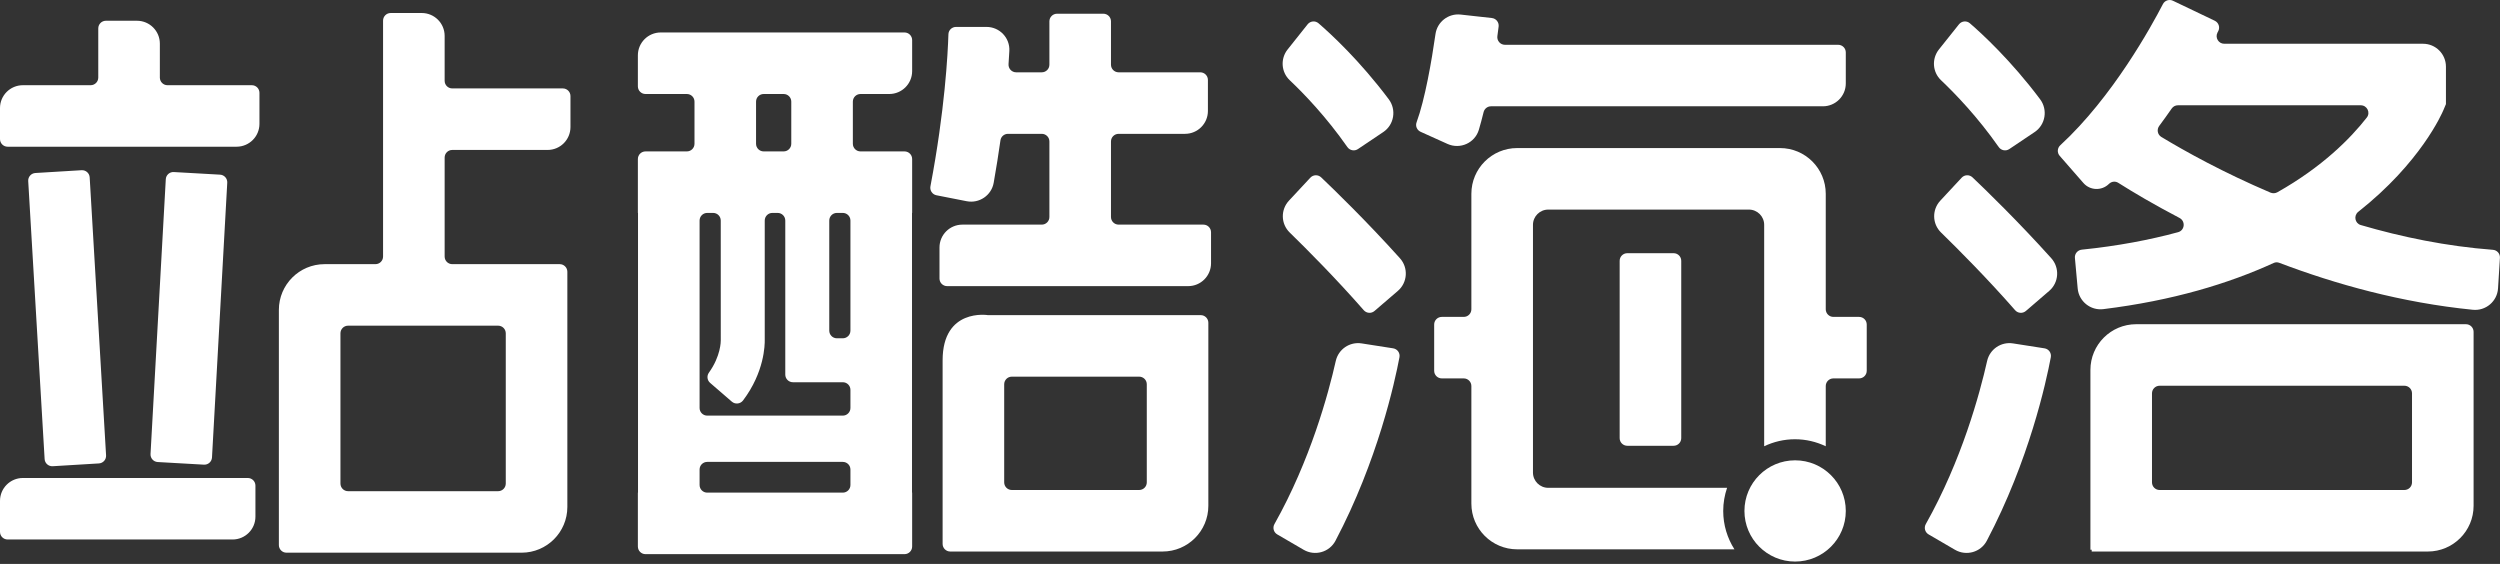
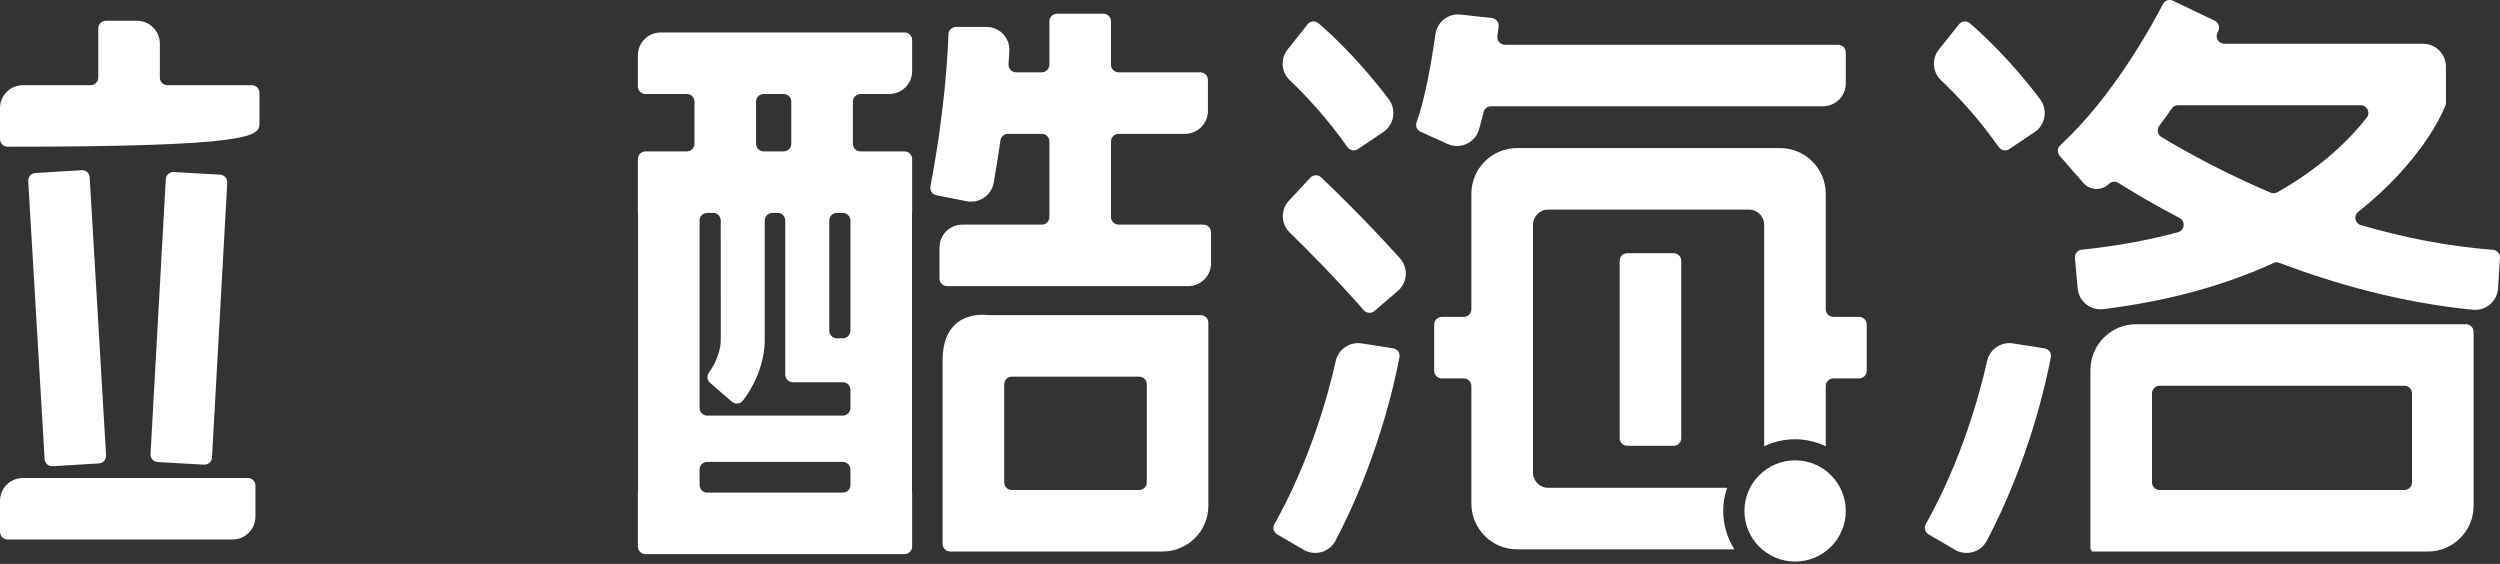
<svg xmlns="http://www.w3.org/2000/svg" width="133px" height="30px" viewBox="0 0 133 30" version="1.1">
  <rect x="0" y="0" width="133" height="30" fill="#333333" stroke="none" />
  <title>海洛logo</title>
  <desc>Created with Sketch.</desc>
  <defs />
  <g id="四方登录" stroke="none" stroke-width="1" fill="none" fill-rule="evenodd">
    <g id="海洛logo" fill="#FFFFFF">
-       <path d="M7.286,1.104 L5.634,1.104 C5.41,1.104 5.228,1.286 5.228,1.51 L5.228,4.127 C5.228,4.351 5.046,4.533 4.822,4.533 L1.217,4.533 C0.545,4.533 0,5.077 0,5.749 L0,7.4 C0,7.624 0.182,7.805 0.405,7.805 L12.586,7.805 C13.259,7.805 13.803,7.261 13.803,6.589 L13.803,4.938 C13.803,4.714 13.622,4.533 13.398,4.533 L8.909,4.533 C8.686,4.533 8.504,4.351 8.504,4.127 L8.504,2.32 C8.504,1.649 7.959,1.104 7.286,1.104" id="Fill-1" />
+       <path d="M7.286,1.104 L5.634,1.104 C5.41,1.104 5.228,1.286 5.228,1.51 L5.228,4.127 C5.228,4.351 5.046,4.533 4.822,4.533 L1.217,4.533 C0.545,4.533 0,5.077 0,5.749 L0,7.4 C0,7.624 0.182,7.805 0.405,7.805 C13.259,7.805 13.803,7.261 13.803,6.589 L13.803,4.938 C13.803,4.714 13.622,4.533 13.398,4.533 L8.909,4.533 C8.686,4.533 8.504,4.351 8.504,4.127 L8.504,2.32 C8.504,1.649 7.959,1.104 7.286,1.104" id="Fill-1" />
      <path d="M4.341,9.055 L1.881,9.204 C1.658,9.218 1.487,9.41 1.501,9.633 L2.374,24.423 C2.387,24.646 2.58,24.816 2.803,24.803 L5.263,24.654 C5.487,24.64 5.657,24.448 5.643,24.224 L4.771,9.435 C4.757,9.211 4.565,9.042 4.341,9.055" id="Fill-3" />
      <path d="M8.82,9.534 L8.008,24.152 C7.995,24.376 8.166,24.567 8.389,24.58 L10.85,24.72 C11.073,24.733 11.265,24.562 11.278,24.339 L12.09,9.721 C12.103,9.497 11.932,9.305 11.708,9.292 L9.248,9.153 C9.024,9.139 8.832,9.311 8.82,9.534" id="Fill-5" />
      <path d="M0.406,28.701 L12.372,28.701 C13.044,28.701 13.589,28.157 13.589,27.486 L13.589,25.834 C13.589,25.61 13.407,25.429 13.183,25.429 L1.217,25.429 C0.545,25.429 -6.12903227e-05,25.974 -6.12903227e-05,26.646 L-6.12903227e-05,28.296 C-6.12903227e-05,28.52 0.182,28.701 0.406,28.701" id="Fill-7" />
-       <path d="M26.501,26.131 L18.517,26.131 C18.293,26.131 18.112,25.949 18.112,25.725 L18.112,17.732 C18.112,17.508 18.293,17.326 18.517,17.326 L26.501,17.326 C26.725,17.326 26.907,17.508 26.907,17.732 L26.907,25.725 C26.907,25.949 26.725,26.131 26.501,26.131 M22.437,0.692 L20.784,0.692 C20.56,0.692 20.379,0.874 20.379,1.097 L20.379,13.648 C20.379,13.873 20.197,14.053 19.973,14.053 L17.27,14.053 C15.925,14.053 14.836,15.143 14.836,16.486 L14.836,28.998 C14.836,29.221 15.017,29.403 15.241,29.403 L27.748,29.403 C29.092,29.403 30.183,28.314 30.183,26.971 L30.183,14.459 C30.183,14.235 30.001,14.053 29.777,14.053 L24.06,14.053 C23.836,14.053 23.655,13.873 23.655,13.648 L23.655,8.382 C23.655,8.158 23.836,7.977 24.06,7.977 L29.132,7.977 C29.804,7.977 30.349,7.432 30.349,6.76 L30.349,5.11 C30.349,4.886 30.167,4.704 29.943,4.704 L24.06,4.704 C23.836,4.704 23.655,4.523 23.655,4.299 L23.655,1.908 C23.655,1.237 23.109,0.692 22.437,0.692" id="Fill-10" />
      <path d="M41.69,8.055 L40.628,8.055 C40.404,8.055 40.222,7.873 40.222,7.65 L40.222,5.406 C40.222,5.182 40.404,5.001 40.628,5.001 L41.69,5.001 C41.914,5.001 42.096,5.182 42.096,5.406 L42.096,7.65 C42.096,7.873 41.914,8.055 41.69,8.055 L41.69,8.055 Z M44.837,17.997 L44.523,17.997 C44.298,17.997 44.117,17.815 44.117,17.591 L44.117,11.733 C44.117,11.509 44.298,11.327 44.523,11.327 L44.837,11.327 C45.061,11.327 45.243,11.509 45.243,11.733 L45.243,17.591 C45.243,17.815 45.061,17.997 44.837,17.997 L44.837,17.997 Z M37.218,25.803 L37.218,24.978 C37.218,24.753 37.4,24.573 37.624,24.573 L44.837,24.573 C45.061,24.573 45.243,24.753 45.243,24.978 L45.243,25.803 C45.243,26.027 45.061,26.208 44.837,26.208 L37.624,26.208 C37.4,26.208 37.218,26.027 37.218,25.803 L37.218,25.803 Z M37.938,11.327 C38.163,11.327 38.344,11.509 38.344,11.733 L38.345,18.116 C38.345,18.152 38.351,18.938 37.713,19.827 C37.592,19.996 37.619,20.231 37.776,20.367 L38.935,21.369 C39.115,21.524 39.388,21.492 39.531,21.303 C40.666,19.797 40.692,18.357 40.684,18.055 L40.684,11.733 C40.684,11.509 40.865,11.327 41.09,11.327 L41.371,11.327 C41.595,11.327 41.777,11.509 41.777,11.733 L41.777,19.929 C41.777,20.153 41.959,20.335 42.183,20.335 L44.837,20.335 C45.061,20.335 45.243,20.516 45.243,20.74 L45.243,21.706 C45.243,21.929 45.061,22.111 44.837,22.111 L37.624,22.111 C37.4,22.111 37.218,21.929 37.218,21.706 L37.218,11.733 C37.218,11.509 37.4,11.327 37.624,11.327 L37.938,11.327 Z M34.341,5.001 L36.541,5.001 C36.765,5.001 36.947,5.182 36.947,5.406 L36.947,7.65 C36.947,7.873 36.765,8.055 36.541,8.055 L34.341,8.055 C34.117,8.055 33.935,8.236 33.935,8.46 L33.935,11.327 L33.942,11.327 L33.942,26.208 L33.935,26.208 L33.935,29.076 C33.935,29.299 34.117,29.481 34.341,29.481 L48.12,29.481 C48.344,29.481 48.526,29.299 48.526,29.076 L48.526,26.208 L48.519,26.208 L48.519,11.327 L48.526,11.327 L48.526,8.46 C48.526,8.236 48.344,8.055 48.12,8.055 L45.778,8.055 C45.554,8.055 45.372,7.873 45.372,7.65 L45.372,5.406 C45.372,5.182 45.554,5.001 45.778,5.001 L47.309,5.001 C47.981,5.001 48.526,4.456 48.526,3.784 L48.526,2.133 C48.526,1.909 48.344,1.727 48.12,1.727 L35.153,1.727 C34.48,1.727 33.935,2.272 33.935,2.943 L33.935,4.595 C33.935,4.819 34.117,5.001 34.341,5.001 L34.341,5.001 Z" id="Fill-12" />
      <path d="M60.603,26.068 L53.829,26.068 C53.605,26.068 53.423,25.887 53.423,25.663 L53.423,20.443 C53.423,20.219 53.605,20.038 53.829,20.038 L60.603,20.038 C60.827,20.038 61.009,20.219 61.009,20.443 L61.009,25.663 C61.009,25.887 60.827,26.068 60.603,26.068 L60.603,26.068 Z M53.423,16.765 L52.556,16.765 C52.556,16.765 50.147,16.375 50.147,19.171 L50.147,28.936 C50.147,29.16 50.329,29.341 50.553,29.341 L51.744,29.341 L53.423,29.341 L61.009,29.341 L61.849,29.341 C63.194,29.341 64.284,28.252 64.284,26.908 L64.284,26.068 L64.284,20.038 L64.284,17.171 C64.284,16.947 64.102,16.765 63.879,16.765 L61.009,16.765 L53.423,16.765 Z" id="Fill-14" />
      <path d="M59.51,7.12 L63.044,7.12 C63.716,7.12 64.261,6.575 64.261,5.904 L64.261,4.253 C64.261,4.029 64.079,3.847 63.855,3.847 L59.51,3.847 C59.286,3.847 59.104,3.666 59.104,3.442 L59.104,1.136 C59.104,0.912 58.923,0.73 58.699,0.73 L56.234,0.73 C56.01,0.73 55.828,0.912 55.828,1.136 L55.828,3.442 C55.828,3.666 55.646,3.847 55.423,3.847 L54.058,3.847 C53.824,3.847 53.638,3.647 53.654,3.413 C53.672,3.155 53.686,2.92 53.697,2.709 C53.734,2.013 53.178,1.432 52.481,1.432 L50.861,1.432 C50.643,1.432 50.462,1.603 50.456,1.822 C50.424,2.856 50.268,5.865 49.499,9.912 C49.457,10.131 49.599,10.345 49.818,10.388 L51.43,10.705 C52.097,10.835 52.746,10.394 52.864,9.726 C53.005,8.927 53.124,8.172 53.224,7.466 C53.252,7.266 53.422,7.12 53.624,7.12 L55.423,7.12 C55.646,7.12 55.828,7.301 55.828,7.525 L55.828,11.545 C55.828,11.769 55.646,11.95 55.423,11.95 L51.199,11.95 C50.526,11.95 49.981,12.495 49.981,13.166 L49.981,14.817 C49.981,15.041 50.163,15.222 50.387,15.222 L63.21,15.222 C63.883,15.222 64.427,14.679 64.427,14.006 L64.427,12.356 C64.427,12.132 64.246,11.95 64.022,11.95 L59.51,11.95 C59.286,11.95 59.104,11.769 59.104,11.545 L59.104,7.525 C59.104,7.301 59.286,7.12 59.51,7.12" id="Fill-16" />
      <path d="M106.892,7.932 L108.242,7.026 C108.822,6.637 108.952,5.84 108.534,5.281 C106.988,3.217 105.449,1.8 104.797,1.238 C104.623,1.087 104.36,1.114 104.217,1.294 L103.151,2.631 C102.76,3.123 102.805,3.833 103.261,4.266 C104.025,4.991 105.211,6.221 106.332,7.823 C106.459,8.005 106.707,8.055 106.892,7.932" id="Fill-18" />
-       <path d="M104.361,9.453 L103.225,10.674 C102.775,11.157 102.79,11.909 103.264,12.37 C104.19,13.273 105.734,14.823 107.204,16.503 C107.351,16.671 107.605,16.69 107.775,16.545 L109.019,15.475 C109.537,15.029 109.584,14.246 109.128,13.737 C107.353,11.763 105.619,10.083 104.937,9.436 C104.774,9.281 104.515,9.288 104.361,9.453" id="Fill-20" />
      <path d="M102.599,28.429 L104.006,29.249 C104.604,29.597 105.375,29.381 105.697,28.77 C107.945,24.509 108.857,20.318 109.103,19.007 C109.146,18.78 108.995,18.567 108.767,18.531 L107.091,18.269 C106.456,18.17 105.856,18.578 105.715,19.204 C105.322,20.951 104.363,24.487 102.453,27.88 C102.344,28.073 102.408,28.317 102.599,28.429" id="Fill-22" />
      <path d="M114.486,25.663 L114.486,20.926 C114.486,20.702 114.668,20.521 114.892,20.521 L127.913,20.521 C128.137,20.521 128.319,20.702 128.319,20.926 L128.319,25.663 C128.319,25.887 128.137,26.068 127.913,26.068 L114.892,26.068 C114.668,26.068 114.486,25.887 114.486,25.663 L114.486,25.663 Z M128.319,17.248 L114.486,17.248 L113.823,17.248 L113.645,17.248 C112.301,17.248 111.21,18.337 111.21,19.681 L111.21,29.247 L111.278,29.247 L111.278,29.341 L129.16,29.341 C130.505,29.341 131.595,28.252 131.595,26.908 L131.595,26.068 L131.595,17.654 C131.595,17.43 131.413,17.248 131.189,17.248 L129.666,17.248 L128.319,17.248 Z" id="Fill-24" />
      <path d="M114.872,6.696 C115.104,6.385 115.325,6.076 115.535,5.773 C115.611,5.664 115.733,5.601 115.866,5.601 L125.591,5.601 C125.928,5.601 126.121,5.986 125.915,6.252 C125.04,7.372 123.547,8.879 121.158,10.227 C121.047,10.29 120.909,10.297 120.791,10.248 C118.29,9.182 116.275,8.066 114.983,7.286 C114.777,7.161 114.729,6.888 114.872,6.696 M125.592,11.972 C125.279,11.881 125.203,11.47 125.46,11.268 C128.78,8.65 129.914,6.042 129.998,5.839 L130.124,5.538 L130.124,3.545 C130.124,2.873 129.578,2.328 128.906,2.328 L118.33,2.328 C118.026,2.328 117.831,2.004 117.97,1.734 C117.985,1.706 117.999,1.679 118.013,1.652 C118.116,1.45 118.031,1.202 117.825,1.103 L115.601,0.04 C115.403,-0.054 115.167,0.023 115.067,0.218 C114.468,1.377 112.392,5.167 109.609,7.726 C109.446,7.875 109.43,8.124 109.575,8.29 L110.836,9.734 C111.187,10.137 111.806,10.162 112.19,9.789 L112.2,9.78 C112.332,9.651 112.534,9.626 112.69,9.725 C113.458,10.211 114.566,10.872 115.95,11.595 C116.279,11.766 116.233,12.254 115.875,12.352 C114.366,12.762 112.666,13.087 110.75,13.282 C110.53,13.305 110.365,13.499 110.385,13.72 L110.533,15.348 C110.596,16.031 111.214,16.53 111.896,16.446 C115.584,15.992 118.563,15.087 120.96,13.99 C121.053,13.947 121.156,13.944 121.252,13.98 C124.251,15.119 127.768,16.103 131.554,16.48 C132.243,16.549 132.852,16.033 132.895,15.344 L132.996,13.716 C133.01,13.494 132.843,13.306 132.622,13.29 C130.152,13.103 127.779,12.612 125.592,11.972" id="Fill-26" />
      <path d="M72.24,7.932 L73.589,7.026 C74.17,6.637 74.3,5.84 73.882,5.281 C72.336,3.218 70.797,1.801 70.145,1.238 C69.971,1.088 69.708,1.114 69.565,1.294 L68.501,2.632 C68.11,3.123 68.156,3.834 68.612,4.266 C69.374,4.987 70.553,6.211 71.68,7.823 C71.807,8.005 72.055,8.055 72.24,7.932" id="Fill-29" />
      <path d="M69.71,9.453 L68.573,10.674 C68.123,11.157 68.139,11.909 68.612,12.37 C69.539,13.273 71.082,14.823 72.552,16.503 C72.699,16.671 72.954,16.69 73.122,16.545 L74.367,15.475 C74.884,15.029 74.933,14.246 74.475,13.737 C72.701,11.763 70.967,10.083 70.286,9.436 C70.122,9.28 69.863,9.288 69.71,9.453" id="Fill-31" />
      <path d="M67.947,28.429 L69.355,29.249 C69.952,29.597 70.723,29.381 71.046,28.77 C73.293,24.509 74.205,20.318 74.451,19.007 C74.494,18.78 74.343,18.567 74.115,18.531 L72.439,18.269 C71.804,18.17 71.204,18.578 71.063,19.204 C70.67,20.951 69.711,24.487 67.801,27.88 C67.692,28.073 67.756,28.317 67.947,28.429" id="Fill-33" />
      <path d="M86.166,13.875 L86.166,23.31 C86.166,23.534 86.348,23.715 86.572,23.715 L89.037,23.715 C89.261,23.715 89.442,23.534 89.442,23.31 L89.442,13.875 C89.442,13.651 89.261,13.47 89.037,13.47 L86.572,13.47 C86.348,13.47 86.166,13.651 86.166,13.875" id="Fill-35" />
      <path d="M79.321,5.655 L96.979,5.655 C97.651,5.655 98.196,5.111 98.196,4.439 L98.196,2.788 C98.196,2.564 98.014,2.383 97.791,2.383 L80.062,2.383 C79.817,2.383 79.628,2.166 79.66,1.923 C79.687,1.728 79.709,1.555 79.727,1.412 C79.754,1.188 79.593,0.984 79.368,0.959 L77.706,0.775 C77.053,0.704 76.461,1.161 76.368,1.812 C76.164,3.243 75.807,5.296 75.362,6.507 C75.289,6.707 75.383,6.925 75.577,7.012 L77.01,7.658 C77.678,7.959 78.466,7.608 78.675,6.905 C78.764,6.604 78.848,6.289 78.927,5.967 C78.971,5.785 79.133,5.655 79.321,5.655" id="Fill-37" />
      <path d="M97.536,16.859 C97.312,16.859 97.13,16.677 97.13,16.454 L97.13,11.15 L97.13,10.31 C97.13,8.967 96.041,7.877 94.695,7.877 L93.854,7.877 L81.554,7.877 L80.713,7.877 C79.368,7.877 78.277,8.967 78.277,10.31 L78.277,16.454 C78.277,16.677 78.096,16.859 77.872,16.859 L76.704,16.859 C76.48,16.859 76.298,17.04 76.298,17.264 L76.298,19.726 C76.298,19.95 76.48,20.131 76.704,20.131 L77.872,20.131 C78.096,20.131 78.277,20.313 78.277,20.537 L78.277,25.952 L78.277,26.792 C78.277,28.135 79.368,29.224 80.713,29.224 L92.272,29.224 C91.896,28.633 91.675,27.934 91.675,27.182 C91.675,26.75 91.75,26.338 91.881,25.952 L82.366,25.952 C81.918,25.952 81.554,25.588 81.554,25.141 L81.554,11.96 C81.554,11.514 81.918,11.15 82.366,11.15 L93.043,11.15 C93.491,11.15 93.854,11.514 93.854,11.96 L93.854,23.741 C94.351,23.504 94.906,23.368 95.493,23.368 C96.079,23.368 96.633,23.504 97.13,23.741 L97.13,20.537 C97.13,20.313 97.312,20.131 97.536,20.131 L98.904,20.131 C99.129,20.131 99.31,19.95 99.31,19.726 L99.31,17.264 C99.31,17.04 99.129,16.859 98.904,16.859 L97.536,16.859 Z" id="Fill-39" />
      <path d="M98.196,27.182 C98.196,28.669 96.989,29.875 95.5,29.875 C94.011,29.875 92.804,28.669 92.804,27.182 C92.804,25.695 94.011,24.489 95.5,24.489 C96.989,24.489 98.196,25.695 98.196,27.182" id="Fill-41" />
    </g>
  </g>
</svg>